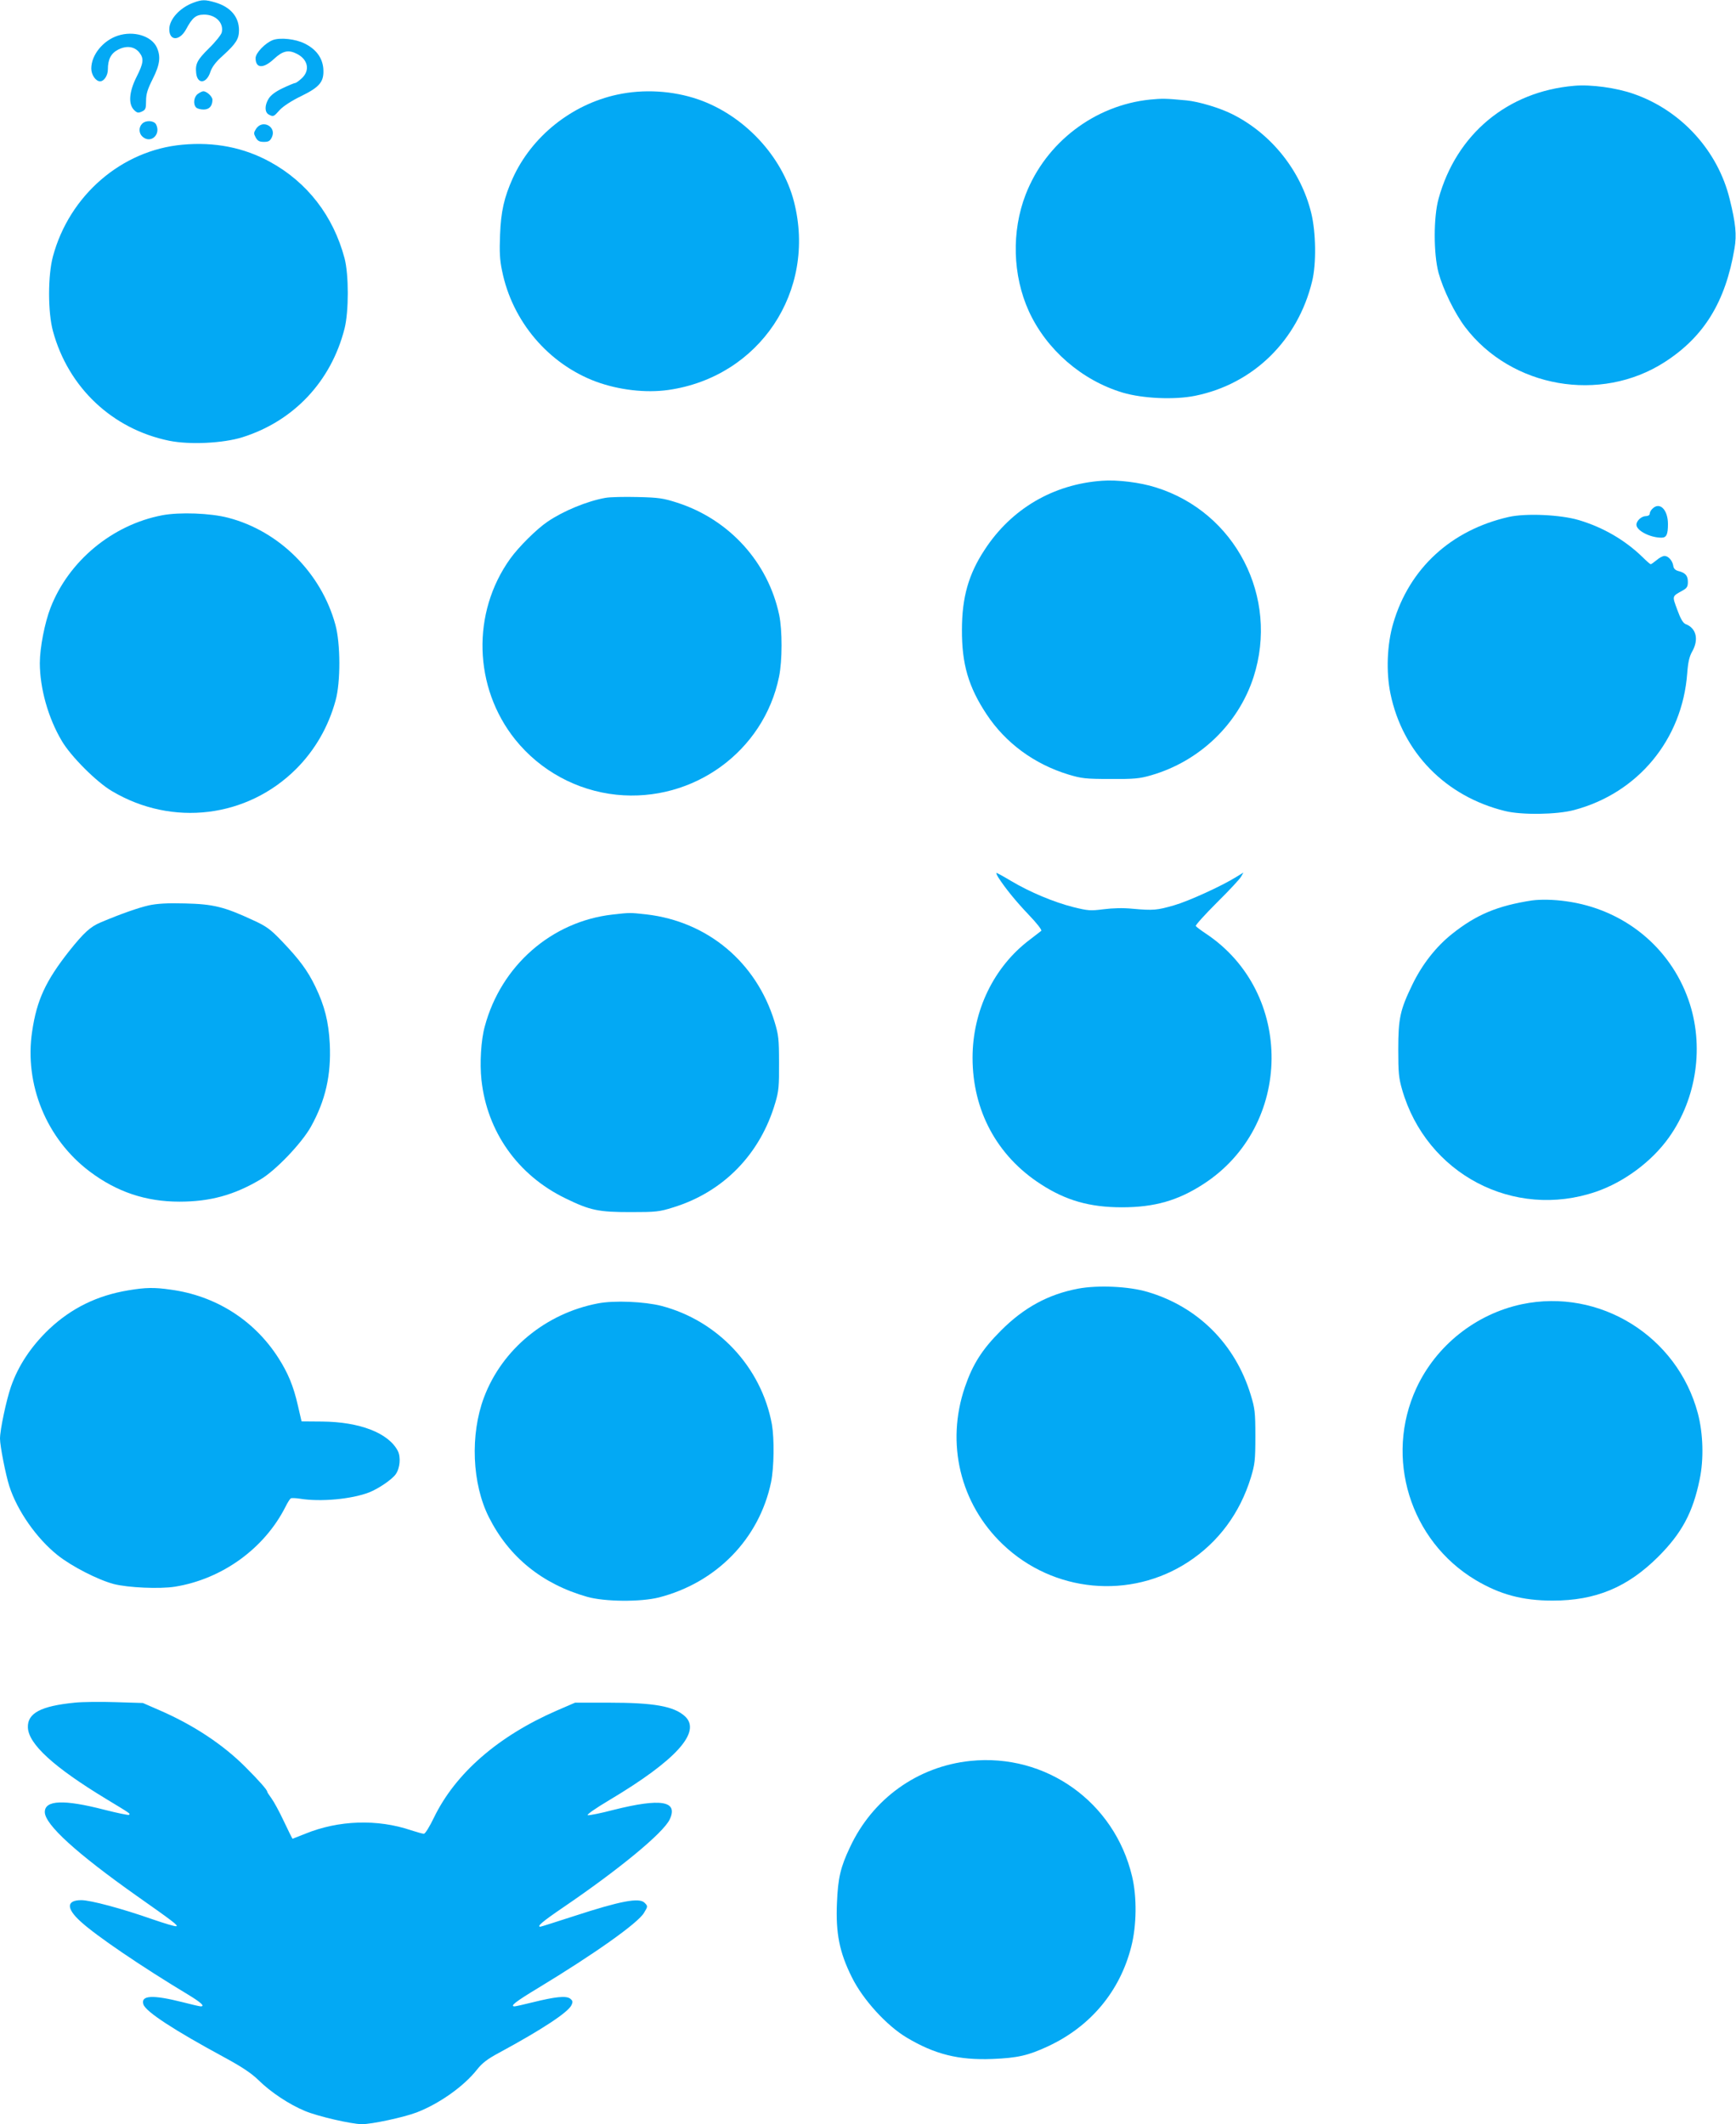
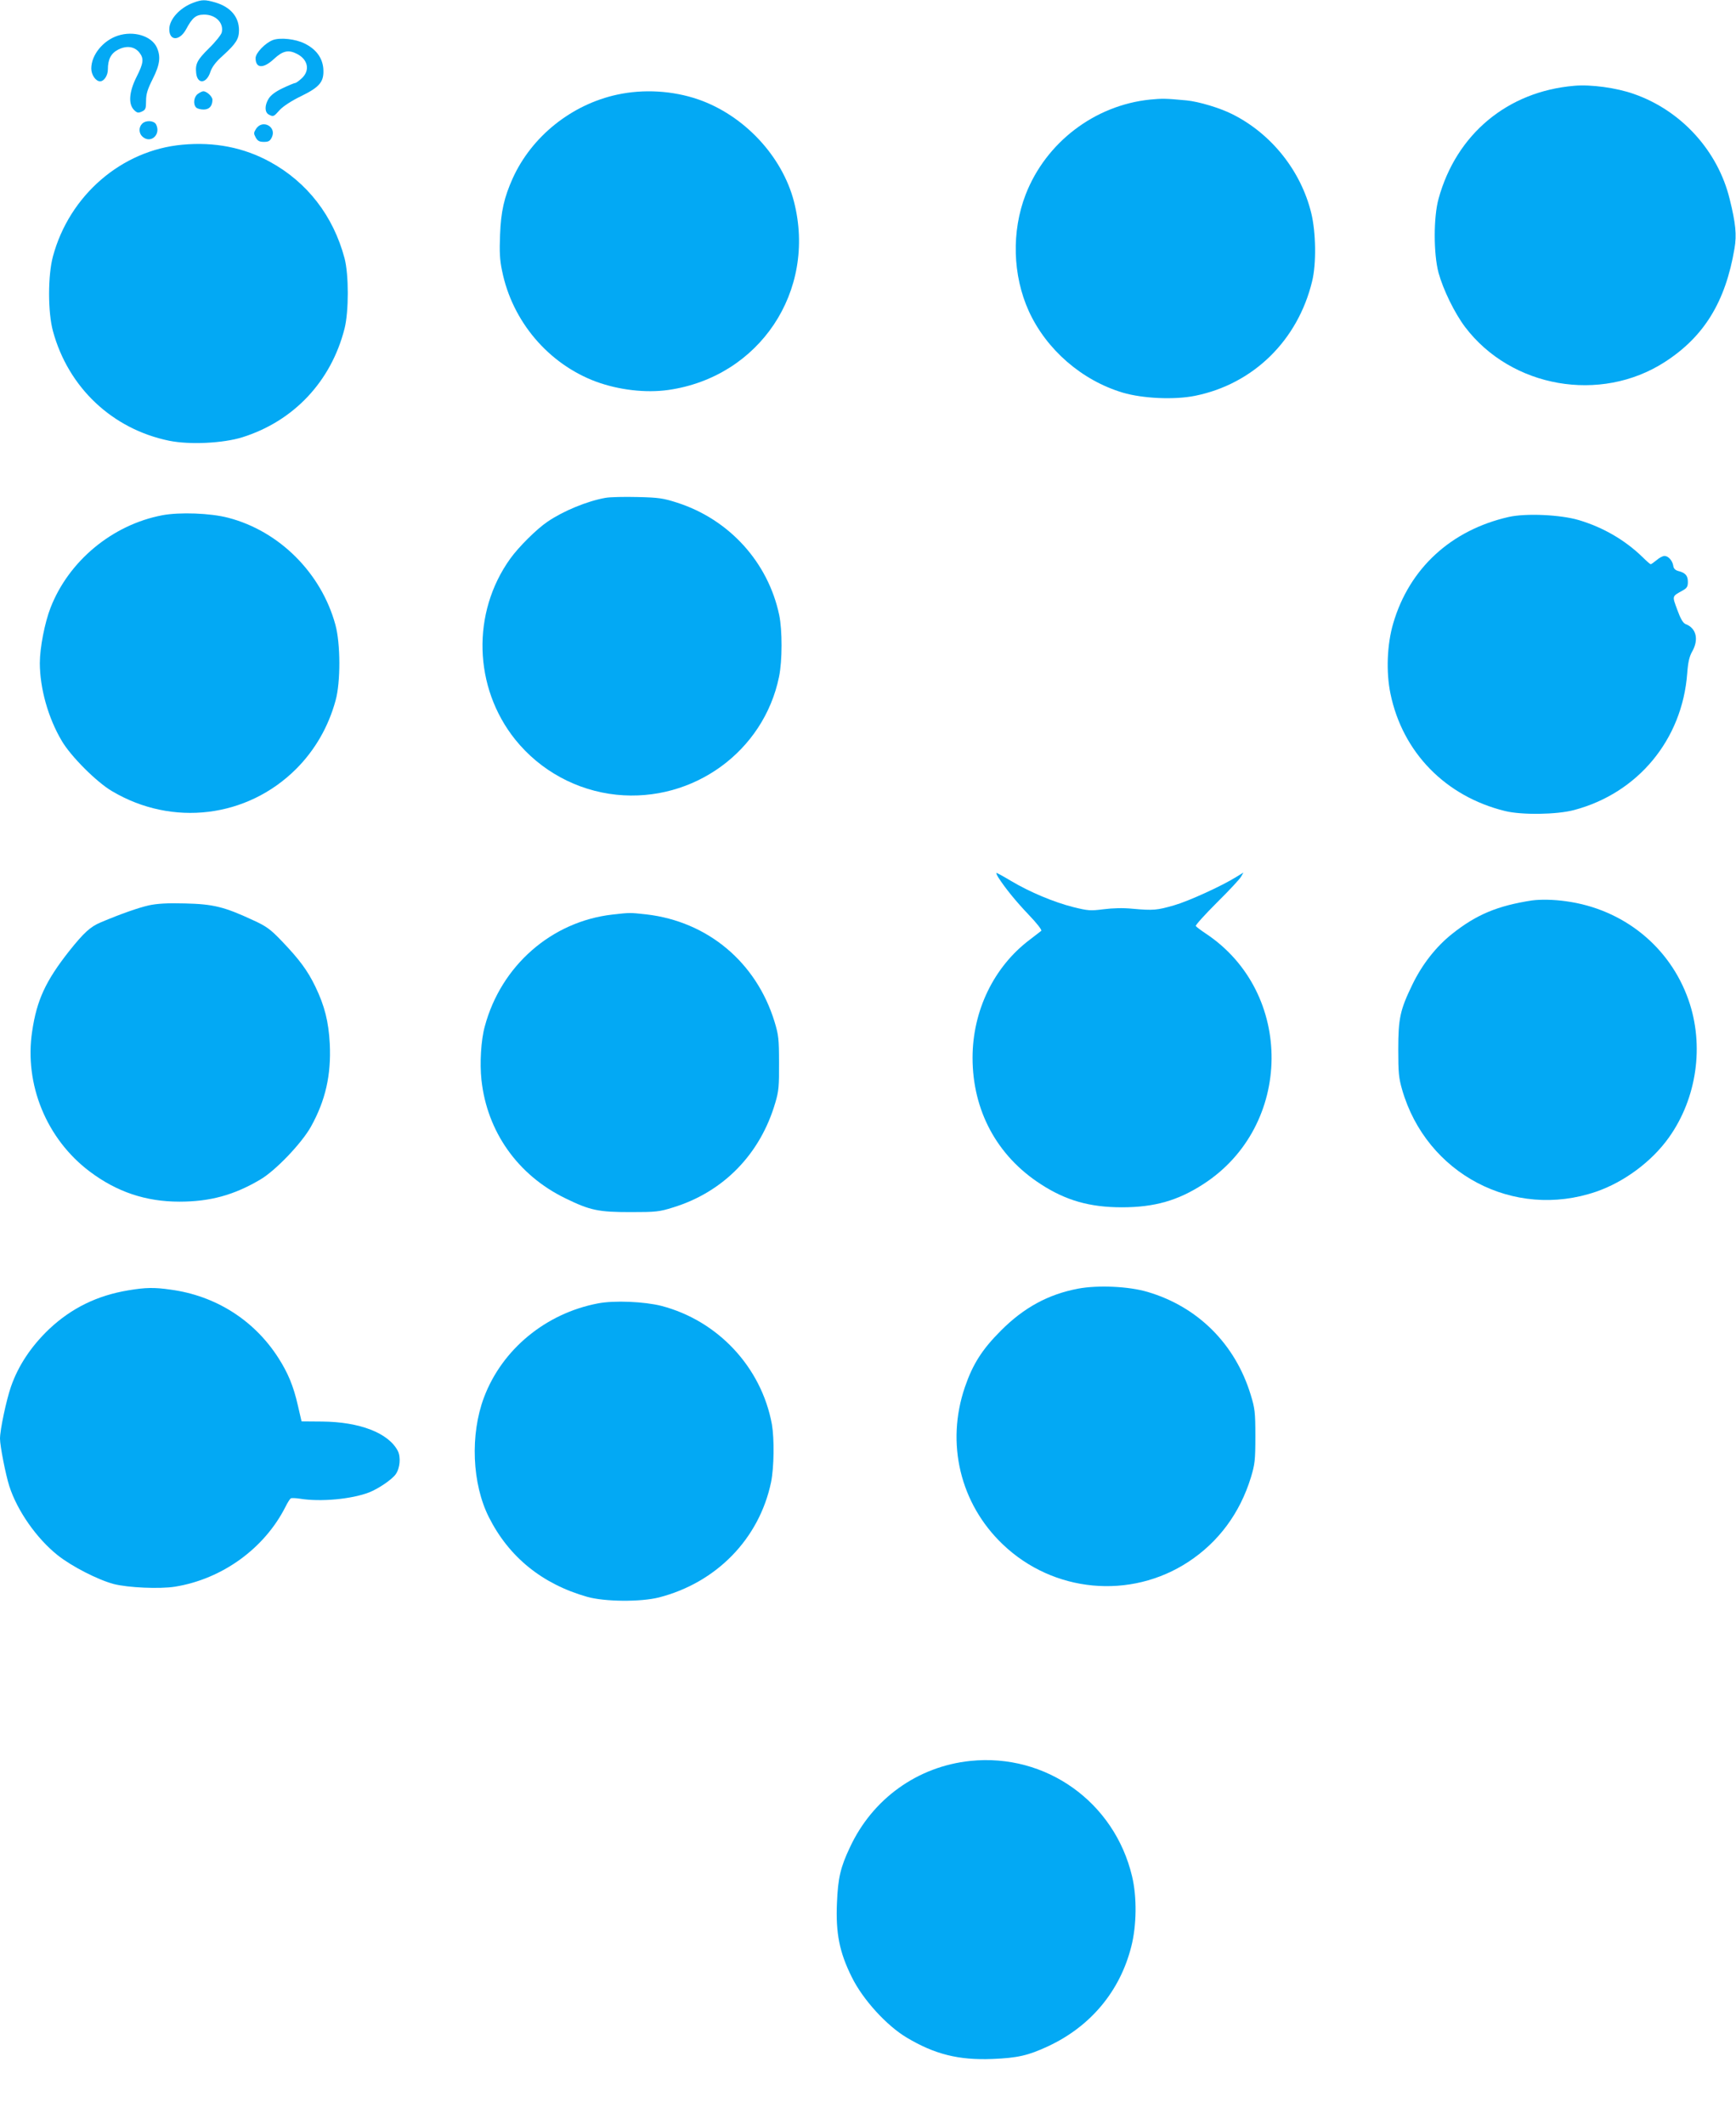
<svg xmlns="http://www.w3.org/2000/svg" version="1.0" width="1046pt" height="1280pt" viewBox="0 0 1046 1280" preserveAspectRatio="xMidYMid meet">
  <g transform="translate(0,1280) scale(0.1,-0.1)" fill="#03a9f4" stroke="none">
    <path d="M1166 12784 c-82 -30 -146 -100 -146 -160 0 -72 62 -72 101 -1 38 71 59 88 107 89 71 1 122 -50 108 -108 -4 -14 -38 -57 -76 -94 -71 -70 -84 -94 -78 -150 7 -70 63 -65 86 8 10 29 32 59 75 97 79 72 97 100 97 153 0 80 -51 140 -142 167 -62 18 -81 18 -132 -1z" />
    <path d="M710 12585 c-89 -29 -160 -116 -160 -198 0 -38 27 -77 53 -77 24 0 47 35 47 72 0 61 19 97 62 119 51 26 99 19 128 -18 28 -36 25 -63 -17 -146 -45 -89 -51 -163 -16 -199 19 -19 26 -20 48 -10 22 10 25 18 25 64 0 42 9 70 40 132 44 87 50 136 24 192 -33 68 -139 100 -234 69z" />
    <path d="M1645 12559 c-46 -17 -105 -78 -105 -109 0 -63 47 -65 111 -5 53 49 87 57 139 30 66 -34 79 -99 29 -146 -17 -16 -35 -29 -40 -29 -5 0 -39 -14 -75 -31 -44 -21 -72 -42 -85 -63 -25 -40 -25 -82 0 -96 28 -15 30 -14 67 28 21 22 71 55 127 82 115 56 141 88 135 168 -6 65 -44 116 -113 150 -54 27 -145 37 -190 21z" />
    <path d="M9485 12283 c-401 -34 -710 -291 -817 -680 -31 -111 -31 -333 0 -448 28 -101 96 -241 160 -326 278 -366 815 -460 1202 -211 238 153 367 364 421 685 14 82 7 152 -29 297 -71 292 -293 535 -578 634 -104 37 -259 58 -359 49z" />
    <path d="M1192 12234 c-24 -17 -30 -62 -10 -82 7 -7 27 -12 45 -12 34 0 53 21 53 59 0 19 -34 51 -55 51 -6 0 -21 -7 -33 -16z" />
    <path d="M3720 12230 c-275 -59 -516 -251 -631 -505 -51 -114 -71 -199 -76 -341 -4 -100 -2 -150 12 -215 61 -305 279 -562 567 -669 137 -50 298 -69 434 -50 550 78 896 596 758 1135 -71 275 -302 521 -577 616 -154 53 -329 63 -487 29z" />
    <path d="M6930 12200 c-334 -34 -628 -258 -750 -572 -86 -222 -79 -487 19 -703 106 -232 319 -417 566 -491 122 -36 313 -44 436 -19 351 71 619 334 705 690 26 105 23 295 -5 410 -62 255 -240 479 -476 597 -73 37 -202 76 -276 83 -128 12 -145 12 -219 5z" />
    <path d="M856 12054 c-21 -21 -20 -57 2 -77 50 -46 114 13 82 74 -13 23 -62 26 -84 3z" />
    <path d="M1543 12024 c-15 -24 -15 -29 -2 -53 11 -20 22 -26 49 -26 28 0 37 5 48 28 30 63 -56 110 -95 51z" />
    <path d="M1099 11928 c-366 -33 -681 -305 -780 -673 -31 -115 -31 -336 0 -450 92 -340 358 -591 701 -661 124 -25 324 -15 440 21 309 97 535 336 616 655 26 103 26 325 0 424 -68 255 -224 457 -448 580 -158 87 -335 122 -529 104z" />
-     <path d="M6640 9903 c-294 -21 -547 -169 -708 -417 -96 -146 -136 -286 -136 -481 -1 -206 39 -344 149 -510 114 -172 286 -299 492 -362 80 -24 103 -27 253 -27 143 -1 176 2 245 22 292 84 526 308 618 592 155 481 -109 994 -589 1143 -94 30 -231 47 -324 40z" />
    <path d="M3648 9800 c-109 -19 -254 -79 -348 -143 -67 -45 -176 -154 -226 -224 -233 -325 -221 -775 30 -1089 151 -188 371 -308 611 -333 462 -47 887 261 979 711 20 97 20 280 1 372 -67 318 -301 576 -615 677 -84 27 -111 31 -240 34 -80 2 -166 0 -192 -5z" />
-     <path d="M9956 9734 c-9 -8 -16 -22 -16 -30 0 -8 -10 -14 -23 -14 -26 0 -57 -28 -57 -52 0 -35 82 -78 151 -78 30 0 39 19 39 82 0 87 -50 137 -94 92z" />
    <path d="M977 9695 c-299 -57 -562 -274 -672 -556 -35 -89 -65 -242 -65 -334 0 -152 50 -331 132 -469 54 -93 211 -250 304 -304 363 -215 813 -160 1108 134 114 114 195 255 238 413 31 111 30 343 -1 456 -85 312 -338 565 -646 645 -106 28 -292 35 -398 15z" />
    <path d="M9091 9685 c-348 -79 -599 -310 -696 -640 -38 -128 -44 -295 -17 -425 73 -354 332 -619 690 -707 101 -25 313 -22 417 6 384 102 651 424 681 823 5 68 13 102 30 132 41 72 25 141 -39 165 -16 6 -31 32 -51 87 -31 85 -33 79 33 116 25 14 31 23 31 51 0 38 -14 55 -57 66 -19 5 -29 15 -31 32 -5 31 -30 59 -53 59 -10 0 -31 -11 -47 -25 -17 -14 -33 -25 -36 -25 -3 0 -25 19 -48 42 -107 104 -238 180 -385 224 -111 33 -320 42 -422 19z" />
    <path d="M6015 7513 c41 -64 105 -143 184 -226 48 -50 80 -91 75 -96 -5 -4 -37 -29 -70 -54 -216 -163 -344 -428 -344 -711 0 -318 147 -591 410 -761 152 -99 296 -140 490 -140 195 0 337 40 491 140 541 350 549 1154 15 1509 -30 20 -58 41 -61 46 -3 5 55 69 128 142 74 73 140 144 146 157 l13 23 -44 -27 c-89 -55 -286 -145 -373 -170 -103 -30 -127 -32 -250 -21 -58 6 -121 4 -176 -3 -79 -10 -93 -9 -182 13 -119 30 -265 92 -374 157 -45 27 -85 49 -89 49 -3 0 2 -12 11 -27z" />
    <path d="M9230 7374 c-207 -32 -334 -85 -480 -201 -97 -77 -181 -184 -240 -306 -74 -153 -85 -203 -85 -392 0 -137 3 -171 23 -240 146 -509 673 -786 1169 -616 169 58 336 182 439 327 168 236 214 554 118 828 -112 321 -393 548 -737 595 -76 11 -155 12 -207 5z" />
    <path d="M895 7344 c-61 -14 -165 -50 -288 -102 -62 -26 -101 -61 -191 -174 -140 -178 -194 -293 -222 -481 -49 -321 86 -650 346 -846 163 -123 338 -182 541 -182 184 0 328 39 487 133 91 53 249 218 305 318 88 158 123 311 114 500 -7 134 -31 229 -87 345 -47 97 -95 162 -201 273 -70 73 -93 90 -174 127 -174 81 -240 97 -410 101 -109 3 -169 -1 -220 -12z" />
    <path d="M3690 7289 c-367 -42 -671 -308 -769 -674 -23 -82 -31 -223 -20 -323 34 -312 219 -573 504 -712 151 -74 201 -84 395 -84 151 0 173 2 255 28 304 93 527 322 617 633 20 67 23 100 22 238 0 144 -3 169 -27 248 -110 359 -403 604 -772 647 -100 11 -99 11 -205 -1z" />
    <path d="M6497 5035 c-181 -34 -329 -115 -467 -254 -113 -113 -169 -202 -216 -339 -116 -339 -29 -703 228 -948 304 -291 769 -335 1119 -105 181 119 310 293 376 508 24 80 27 103 27 248 0 146 -3 168 -28 250 -93 306 -319 531 -621 620 -114 34 -299 42 -418 20z" />
    <path d="M775 5025 c-189 -31 -344 -107 -479 -234 -108 -103 -186 -220 -230 -347 -28 -81 -66 -260 -66 -313 0 -44 34 -217 56 -286 48 -149 165 -316 292 -417 83 -66 240 -147 337 -173 85 -22 277 -31 370 -16 284 46 538 230 665 481 12 25 27 48 32 51 5 3 30 2 56 -2 123 -20 310 -3 416 38 56 22 137 77 160 109 26 36 32 103 13 141 -56 108 -229 175 -456 177 l-124 1 -22 95 c-27 119 -60 198 -120 291 -146 226 -378 372 -648 408 -97 14 -150 13 -252 -4z" />
    <path d="M3603 4946 c-315 -60 -578 -277 -687 -567 -84 -224 -72 -520 30 -722 121 -240 321 -402 591 -479 106 -30 321 -32 433 -4 347 89 605 354 676 695 18 89 20 260 5 348 -63 344 -325 625 -666 714 -103 26 -284 34 -382 15z" />
-     <path d="M9170 4941 c-278 -59 -517 -249 -636 -506 -193 -418 -39 -919 357 -1156 146 -87 282 -124 464 -124 260 0 451 80 636 264 142 142 209 266 250 466 26 123 21 278 -11 399 -124 465 -592 755 -1060 657z" />
-     <path d="M450 2540 c-203 -20 -285 -63 -282 -149 3 -100 156 -240 473 -432 152 -92 144 -87 136 -95 -3 -3 -70 11 -149 31 -244 63 -358 58 -358 -14 0 -75 190 -248 555 -506 215 -151 250 -178 238 -182 -7 -3 -72 17 -145 42 -185 65 -373 115 -428 115 -90 0 -92 -49 -5 -128 93 -86 372 -275 648 -441 79 -48 104 -71 76 -71 -6 0 -54 11 -108 25 -182 46 -254 42 -237 -13 14 -44 184 -155 489 -320 107 -58 163 -96 205 -137 73 -72 184 -146 281 -186 77 -32 276 -78 341 -79 61 0 252 41 331 71 137 53 285 158 364 259 31 39 62 63 135 102 255 138 413 242 433 285 10 21 8 27 -8 40 -25 18 -90 11 -227 -23 -53 -13 -101 -24 -107 -24 -31 0 3 27 142 111 337 204 600 390 637 452 24 39 24 41 4 61 -32 33 -146 11 -425 -80 -108 -35 -199 -64 -203 -64 -24 0 12 31 137 116 342 233 603 449 642 530 53 112 -51 130 -338 58 -76 -20 -146 -34 -155 -32 -10 2 44 40 128 90 403 240 559 412 457 506 -67 61 -187 82 -461 82 l-201 0 -111 -48 c-353 -154 -610 -378 -739 -644 -27 -56 -53 -98 -61 -98 -8 0 -43 10 -77 21 -203 69 -437 61 -638 -21 -41 -16 -75 -30 -76 -30 -2 0 -25 47 -52 104 -27 58 -61 120 -75 139 -14 19 -26 37 -26 41 0 10 -48 65 -130 147 -134 135 -313 254 -518 343 l-101 44 -163 5 c-90 3 -201 2 -248 -3z" />
    <path d="M5847 2189 c-318 -33 -590 -228 -726 -521 -57 -120 -72 -186 -78 -334 -8 -184 15 -299 90 -449 66 -134 209 -291 330 -363 169 -101 313 -137 516 -129 153 6 217 21 337 77 255 119 432 331 500 599 33 128 35 300 5 425 -106 447 -519 742 -974 695z" />
  </g>
</svg>